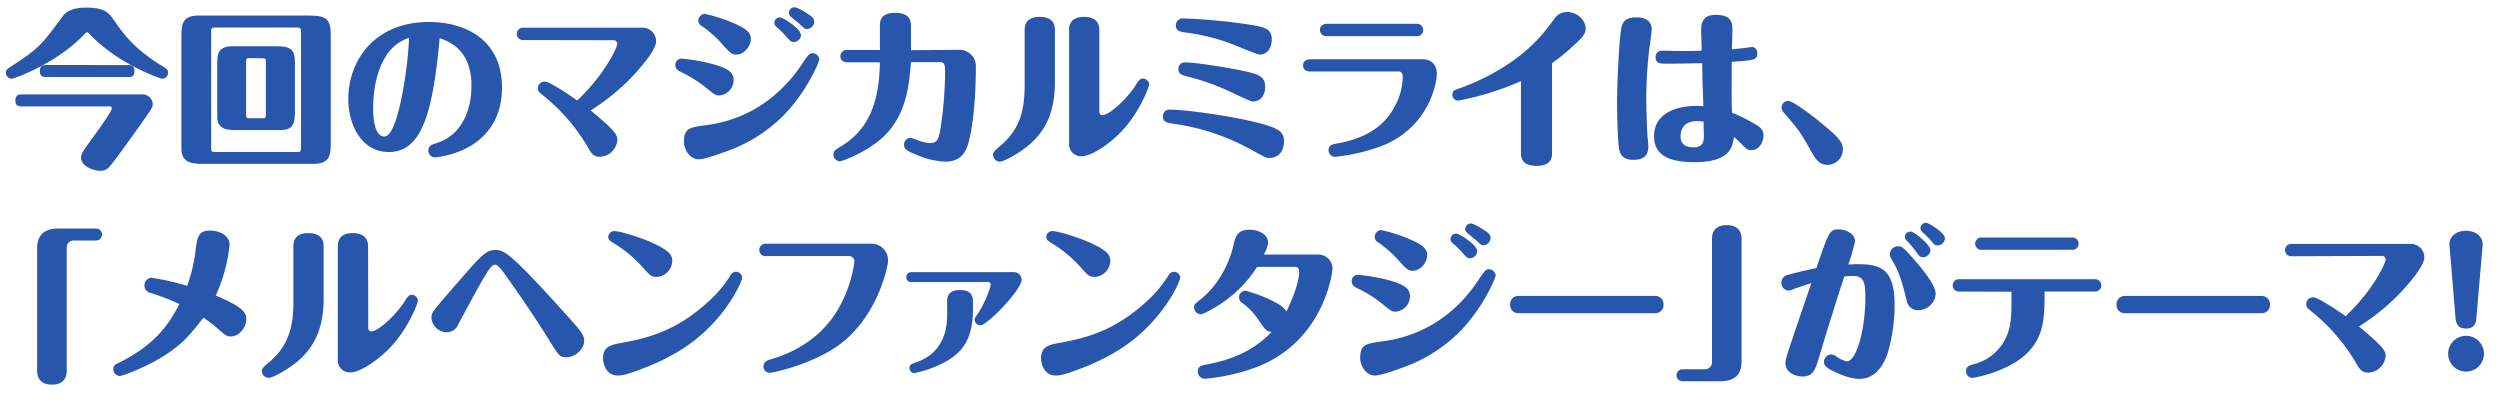
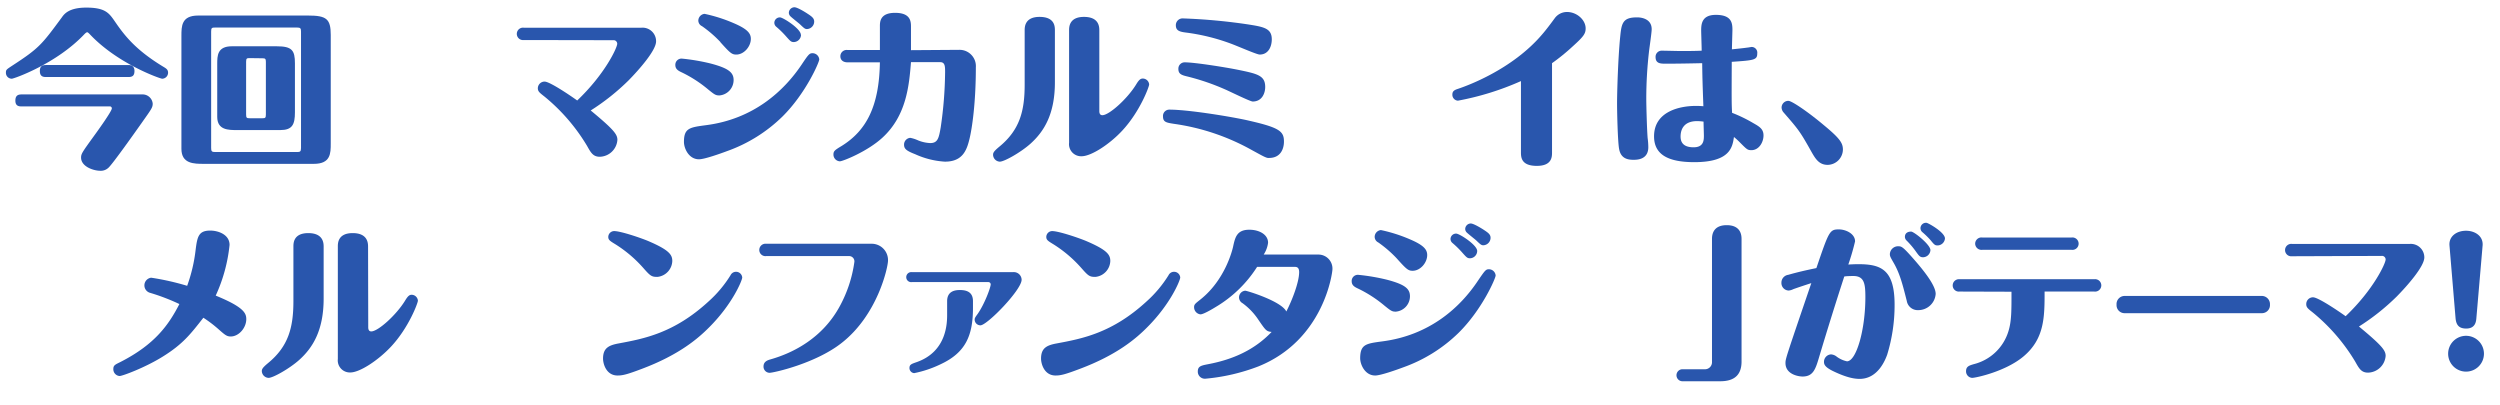
<svg xmlns="http://www.w3.org/2000/svg" id="レイヤー_1" data-name="レイヤー 1" viewBox="0 0 740 120">
  <defs>
    <style>.cls-1{fill:#2956ad;}</style>
  </defs>
  <path class="cls-1" d="M48,23.3c-.55,0-13.2-4.4-21.45-13.2-.35-.35-.55-.55-.75-.55s-.5.25-.8.55C16.7,18.9,4.1,23.3,3.5,23.3a1.74,1.74,0,0,1-1.75-1.75c0-.9.1-.95,2-2.2,7.85-5.1,8.65-6.2,14.55-14.2.7-1,2.1-2.9,7.25-2.9,5.65,0,6.75,1.65,8.45,4.1,2.9,4.25,6.2,8.45,14.25,13.35,1,.6,1.5.9,1.5,1.85A1.78,1.78,0,0,1,48,23.3ZM6.35,31.5c-.8,0-1.8-.15-1.8-1.7,0-1.25.5-1.85,1.8-1.85H42.1a3,3,0,0,1,3.1,2.7c0,1.15-.3,1.55-3.1,5.5-2.25,3.2-8.85,12.5-10,13.5a3.25,3.25,0,0,1-2.4.9c-2.05,0-5.7-1.25-5.7-3.9,0-1.1.35-1.6,3.45-5.9,1.25-1.7,5.65-7.8,5.65-8.65a.57.57,0,0,0-.65-.6ZM38,19.25c1,0,1.8.4,1.8,1.75s-.55,1.8-1.8,1.8H13.6c-.8,0-1.8-.15-1.8-1.75,0-1.2.45-1.8,1.8-1.8Z" />
  <path class="cls-1" d="M97.9,42.5c0,2.85,0,6-5,6H60.4c-3,0-6.7,0-6.7-4.45V10.65c0-2.9,0-6.05,4.95-6.05H91.2c5.45,0,6.7,1,6.7,5.75ZM63.7,8.15c-1,0-1.2.1-1.2,1.2V43.8c0,1,.2,1.2,1.2,1.2H87.9c.9,0,1.2-.1,1.2-1.2V9.35c0-.95-.15-1.2-1.2-1.2ZM87.3,33.2c0,3.65-.75,5.3-4.35,5.3H70.2c-2.6,0-5.9,0-5.9-3.9V19c0-2.5,0-5.3,4.35-5.3H81.9c4.55,0,5.4,1.2,5.4,5.05Zm-13.4-16c-.8,0-1.05.05-1.05,1.05V33.9c0,1,.2,1.1,1.05,1.1h3.8c.8,0,1-.1,1-1.1V18.3c0-.9-.2-1.05-1-1.05Z" />
-   <path class="cls-1" d="M115.1,45c-8,0-12-7.9-12-15.7,0-11.45,7.85-22.8,23.9-22.8,10.15,0,21.6,4.8,21.6,19.5C148.55,36,143.1,42,136,44.8a29.1,29.1,0,0,1-7.2,1.8,2,2,0,0,1-2-2c0-1.5,1-1.8,2.45-2.25,7.85-2.5,10.3-10.4,10.3-16.9,0-10.85-6.7-13.2-9.4-14.15C128.15,32.9,125,45,115.1,45Zm-.9-28.3c-2.3,3.55-3.75,9-3.75,15.35,0,1.2,0,8.35,3.3,8.35,2.3,0,3.8-6,4.5-8.65a119.22,119.22,0,0,0,2.85-20.55A12.67,12.67,0,0,0,114.2,16.65Z" />
  <path class="cls-1" d="M155.05,11.85a1.84,1.84,0,1,1,0-3.65H189.9a4,4,0,0,1,4.3,4.05c0,2.7-5.15,8.5-8.15,11.55a66.44,66.44,0,0,1-11.2,8.9c6.9,5.7,7.9,7.1,7.9,8.7a5.36,5.36,0,0,1-5.2,5c-2,0-2.65-1.2-3.8-3.25a55.9,55.9,0,0,0-12.5-14.5c-1.6-1.25-2.05-1.6-2.05-2.55a2,2,0,0,1,2-1.95c1.75,0,9.35,5.35,9.65,5.6,8.25-7.85,11.85-15.65,11.85-16.8a1.07,1.07,0,0,0-1.2-1.05Z" />
  <path class="cls-1" d="M209.7,26.55a37.29,37.29,0,0,0-7.85-5.1c-1.1-.5-1.95-1-1.95-2.2a1.82,1.82,0,0,1,1.95-1.9,59.91,59.91,0,0,1,8.5,1.45c5.3,1.4,6.8,2.65,6.8,4.9a4.58,4.58,0,0,1-4.2,4.55C211.85,28.25,211.5,28,209.7,26.55ZM209,37.05C223,35.25,232,27,237.3,19.1c2-3,2.3-3.35,3.2-3.35a2,2,0,0,1,2,1.85c0,.8-4,10.1-10.95,16.95a44.94,44.94,0,0,1-16.4,10.2c-2,.75-6.65,2.4-8.25,2.4-3,0-4.45-3.2-4.45-5.15C202.45,37.9,204.15,37.7,209,37.05Zm4.25-24.6a35.15,35.15,0,0,0-5.45-4.7A1.87,1.87,0,0,1,206.7,6.1a2.05,2.05,0,0,1,1.85-2,45.19,45.19,0,0,1,8.5,2.7c4.25,1.8,5.2,3.1,5.2,4.7,0,2.3-2.05,4.65-4.3,4.65C216.65,16.15,216.15,15.75,213.2,12.45Zm23.85-2.15a2.19,2.19,0,0,1-2.1,2.15c-.8,0-1-.2-2.25-1.6a28.13,28.13,0,0,0-3-2.95,1.56,1.56,0,0,1-.55-1.15,1.63,1.63,0,0,1,1.7-1.6C231.75,5.15,237.05,8.5,237.05,10.3Zm2-6.2c1.3.85,1.9,1.35,1.9,2.3a2.23,2.23,0,0,1-2.1,2.2c-.6,0-.8-.15-2.15-1.45-.4-.35-2.35-1.9-2.7-2.25a1.5,1.5,0,0,1-.55-1.15,1.68,1.68,0,0,1,1.65-1.6C236,2.15,238.2,3.5,239.1,4.1Z" />
  <path class="cls-1" d="M284,14.75a4.83,4.83,0,0,1,4.85,5.2c0,10.45-1.1,18-1.9,21.25s-2,6.65-7.25,6.65a24.71,24.71,0,0,1-8.8-2.2c-2.55-1-3.3-1.55-3.3-2.85a2,2,0,0,1,1.85-2,10.19,10.19,0,0,1,2.3.75,10.73,10.73,0,0,0,3.6.8c2.25,0,2.55-1.5,3.1-4.65a118.1,118.1,0,0,0,1.3-16.3c0-1.7,0-3-1.45-3h-8.65c-.55,6.8-1.3,15.8-8.45,22.35-4.45,4.1-11.75,7-12.6,7a2,2,0,0,1-1.9-2c0-1,.35-1.3,2.35-2.5,7.4-4.55,11.2-11.8,11.4-24.8h-9.6c-1.25,0-2.1-.65-2.1-1.8a1.86,1.86,0,0,1,2.1-1.85h9.6v-7c0-1.3,0-4,4.5-4s4.7,2.45,4.7,4.05v7Z" />
  <path class="cls-1" d="M312.25,24.35c0,9.35-3.15,14.55-7.3,18.25-2.75,2.45-7.65,5.25-9,5.25a2.08,2.08,0,0,1-2-2.05c0-.55.2-1,1.75-2.3,6.15-5,7.6-10.65,7.6-18.45V9c0-.95,0-4,4.4-4,4.55,0,4.55,2.9,4.55,4.05ZM325.4,32.9c0,.45.1,1.2.9,1.2,2,0,7.4-4.85,10-9.1.9-1.5,1.35-1.75,2-1.75A1.9,1.9,0,0,1,340.15,25c0,.65-2.7,8-7.95,13.65-3.75,4.05-9.2,7.6-12.05,7.6a3.58,3.58,0,0,1-3.7-4V9c0-.95,0-4,4.4-4S325.4,7.85,325.4,9Z" />
  <path class="cls-1" d="M370.6,44.45a65.91,65.91,0,0,0-23.15-7.8c-2.2-.35-3.2-.5-3.2-2.2a1.86,1.86,0,0,1,1.9-2c5.3,0,16.85,1.85,22.35,3,10.15,2.25,11.55,3.3,11.55,6.45,0,2.1-.95,4.85-4.4,4.85C374.9,46.85,374,46.3,370.6,44.45ZM364.3,12.9a60,60,0,0,0-13.15-3.25c-2.15-.25-3.1-.65-3.1-2.2a2,2,0,0,1,2.15-2,170.94,170.94,0,0,1,19.05,1.75c4.8.75,7.2,1.15,7.2,4.45,0,1.9-.85,4.5-3.6,4.5C371.9,16.1,366.6,13.75,364.3,12.9Zm-1.7,13.55a68.23,68.23,0,0,0-11.3-3.85c-1.7-.4-2.5-.8-2.5-2.2a1.86,1.86,0,0,1,1.85-1.95c3.05,0,12.3,1.5,15.75,2.2,5.85,1.2,8.1,1.7,8.1,5.1,0,1.85-.95,4.3-3.7,4.3C370.05,30.05,363.9,27,362.6,26.45Z" />
-   <path class="cls-1" d="M421.3,17.55c1.5,0,4,.85,4,4.35,0,2.55-2.15,15.1-15.2,20.85a54.24,54.24,0,0,1-14.8,3.65,1.94,1.94,0,0,1-2.05-1.9c0-1.6,1.15-1.8,2.9-2.1,7.8-1.45,13.5-4.8,16.6-10.75a18.47,18.47,0,0,0,2.45-9c0-.95-.5-1.5-1.2-1.5H387.8c-1.25,0-2.1-.65-2.1-1.8s.85-1.8,2.1-1.8Zm-2.1-10.5a1.84,1.84,0,1,1,0,3.65H392.8a1.85,1.85,0,0,1-2.1-1.8c0-1.2.85-1.85,2.1-1.85Z" />
  <path class="cls-1" d="M459.4,45.1c0,1.3,0,4-4.5,4s-4.7-2.4-4.7-4V24a82.87,82.87,0,0,1-18.65,5.8A1.75,1.75,0,0,1,429.9,28c0-.9.45-1.3,1.5-1.65,2.3-.75,16.15-5.6,25.15-16.25,1.1-1.25,2.85-3.6,3.65-4.7a4.47,4.47,0,0,1,3.65-1.85c2.9,0,5.5,2.35,5.5,4.85,0,1.6-.65,2.45-3.8,5.3a59.63,59.63,0,0,1-6.15,5Z" />
  <path class="cls-1" d="M488.9,8.65c0,1-.7,5.7-.8,6.65a122.42,122.42,0,0,0-.8,14c0,2.05.2,9.15.4,11.55a21,21,0,0,1,.2,2.7c0,3.75-3.4,3.75-4.4,3.75-1.6,0-3.75-.3-4.25-3.25-.4-2.15-.6-10.8-.6-13.5,0-3.35.3-13.2.9-19.4.4-4,.6-6,4.85-6C485.1,5.1,488.9,5.2,488.9,8.65Zm28.2,5.45c.25,0,1.25-.2,1.4-.2a1.68,1.68,0,0,1,1.65,1.9c0,1.95-.9,2.05-7.55,2.5-.05,11.3-.05,12.55.1,15.1a41.47,41.47,0,0,1,6.2,3c1.85,1.05,3.1,1.75,3.1,3.7s-1.3,4.35-3.6,4.35c-1.1,0-1.35-.25-3.15-2.05a23,23,0,0,0-2-1.85c-.45,3-1.1,7.45-11.75,7.45-8.15,0-11.9-2.5-11.9-7.65,0-7.35,7.55-9,12.4-9,.9,0,1.7.05,2.2.1-.25-6.8-.3-8.6-.35-12.75-6.55.15-9.1.15-10.85.15-1.4,0-2.95,0-2.95-1.95A1.8,1.8,0,0,1,491.9,15c.85,0,4.6.1,5.35.1,2.2,0,4.55,0,6.45-.1,0-.95-.15-5.15-.15-6,0-2,.25-4.6,4.35-4.6,4.7,0,4.9,2.45,4.9,4.5,0,.5-.15,5-.15,5.7C514.15,14.45,516.1,14.25,517.1,14.1ZM502.35,35.85c-4.45,0-4.9,3.15-4.9,4.55,0,1.75.85,3.2,3.85,3.2s3.05-2.1,3.05-3.45c0-.4-.1-3.5-.1-4.15A14.55,14.55,0,0,0,502.35,35.85Z" />
  <path class="cls-1" d="M539.8,37c4.85,4,5.7,5.35,5.7,7.3A4.59,4.59,0,0,1,541,48.8c-2.65,0-3.7-1.9-5-4.2-3.2-5.7-3.65-6.25-8-11.25a2.33,2.33,0,0,1-.65-1.5,2,2,0,0,1,2-2C530.4,29.85,535.35,33.25,539.8,37Z" />
-   <path class="cls-1" d="M28.35,67.65A1.76,1.76,0,0,1,30.2,69.4a1.8,1.8,0,0,1-1.85,1.8h-6.6a2,2,0,0,0-2,2v36.5c0,.85-.05,4.15-4.35,4.15s-4.4-3.2-4.4-4.15V73.5c0-4,2.15-5.85,6.3-5.85Z" />
  <path class="cls-1" d="M72.9,94.45c0,2.65-2.25,5.15-4.6,5.15-1.2,0-1.7-.45-3.85-2.35a36.76,36.76,0,0,0-4.25-3.2c-3.8,4.85-6.1,7.85-12.1,11.55-5.15,3.2-11.85,5.7-12.7,5.7a2,2,0,0,1-1.85-2.1c0-1,.45-1.25,2-2C46,101.9,50,96,53.1,90a61.17,61.17,0,0,0-8.6-3.3,2.29,2.29,0,0,1,.25-4.5,76.7,76.7,0,0,1,10.65,2.4A46.83,46.83,0,0,0,57.9,74c.5-4,.9-5.75,4.35-5.75,2.3,0,5.7,1.15,5.7,4.25a47.28,47.28,0,0,1-4.1,15C72.05,90.85,72.9,92.65,72.9,94.45Z" />
  <path class="cls-1" d="M95.8,88.35c0,9.35-3.15,14.55-7.3,18.25-2.75,2.45-7.65,5.25-9,5.25a2.08,2.08,0,0,1-2-2c0-.55.2-1,1.75-2.3,6.15-5,7.6-10.65,7.6-18.45V73c0-1,0-4,4.4-4s4.55,2.9,4.55,4ZM109,96.9c0,.45.1,1.2.9,1.2,2,0,7.4-4.85,10-9.1.9-1.5,1.35-1.75,2-1.75A1.9,1.9,0,0,1,123.7,89c0,.65-2.7,8-8,13.65-3.75,4-9.2,7.6-12,7.6a3.58,3.58,0,0,1-3.7-4V73c0-1,0-4,4.4-4s4.55,2.9,4.55,4Z" />
-   <path class="cls-1" d="M168.05,93.65c3.95,4.4,4.85,5.45,4.85,7.25,0,2.55-2.75,4.85-5.25,4.85-2,0-2.3-.55-5.25-5.3-4-6.45-8.3-12.75-12.7-18.9-.85-1.2-2.3-3.2-3.1-3.2-1.1,0-1.8.6-9.2,14.4-.55,1-1.5,2.75-1.85,3.45a3.65,3.65,0,0,1-3.3,2.15,4.59,4.59,0,0,1-4.55-4.25c0-1.5.45-2,5-7.3,2.45-2.85,6.55-7.5,7.45-8.5,2.55-2.75,4.15-4.3,6.35-4.3C149,74,150.45,74,168.05,93.65Z" />
  <path class="cls-1" d="M183.15,101.65c7.5-1.4,16.35-3.05,26.5-12.35a35.33,35.33,0,0,0,6.6-7.85,1.79,1.79,0,0,1,1.55-1,1.83,1.83,0,0,1,1.9,1.7c0,.75-2.8,7.8-9.9,14.85-3,3-8.6,8-20,12.25-4.1,1.55-5.45,1.9-7,1.9-3.35,0-4.3-3.45-4.3-5C178.5,103.05,180.15,102.2,183.15,101.65ZM190.4,79.3a37.73,37.73,0,0,0-8.25-7c-1.65-1-2.1-1.3-2.1-2.2a1.76,1.76,0,0,1,1.75-1.7c1.9,0,7.85,2,10.2,3,6.05,2.6,7,4,7,5.85a4.9,4.9,0,0,1-4.3,4.7C192.9,82,192.5,81.7,190.4,79.3Z" />
  <path class="cls-1" d="M258.05,72.15a4.83,4.83,0,0,1,4.8,5c0,1.9-3.05,16.15-13.9,24.5-7.75,6-20,8.7-21.15,8.7a1.82,1.82,0,0,1-1.8-1.85c0-1.55,1.3-1.9,2.15-2.15,6.65-1.9,15.4-6.3,20.5-15.85a38.29,38.29,0,0,0,4.25-13,1.56,1.56,0,0,0-1.5-1.7H226.8a1.81,1.81,0,0,1-2.05-1.8,1.84,1.84,0,0,1,2.05-1.85Z" />
  <path class="cls-1" d="M299.9,80.55a2.31,2.31,0,0,1,2.5,2.25c0,3-10.2,13.5-12.2,13.5a1.72,1.72,0,0,1-1.7-1.7c0-.4.1-.6.9-1.7,2-2.85,3.85-7.8,3.85-8.75a.69.69,0,0,0-.75-.65H269.9a1.46,1.46,0,0,1-1.65-1.45,1.49,1.49,0,0,1,1.65-1.5ZM288,91.1c0,8.3-2.2,13.3-9.65,16.75a32.73,32.73,0,0,1-7.75,2.6,1.52,1.52,0,0,1-1.4-1.5c0-1,.5-1.2,2.1-1.75,9.05-3.15,9.05-11.75,9.05-14.15v-3.9c0-3.05,2.45-3.3,3.8-3.3,2.8,0,3.85,1.25,3.85,3.3Z" />
  <path class="cls-1" d="M312.8,101.65c7.5-1.4,16.35-3.05,26.5-12.35a35.33,35.33,0,0,0,6.6-7.85,1.79,1.79,0,0,1,1.55-1,1.83,1.83,0,0,1,1.9,1.7c0,.75-2.8,7.8-9.9,14.85-3,3-8.6,8-20,12.25-4.1,1.55-5.45,1.9-7,1.9-3.35,0-4.3-3.45-4.3-5C308.15,103.05,309.8,102.2,312.8,101.65Zm7.25-22.35a37.73,37.73,0,0,0-8.25-7c-1.65-1-2.1-1.3-2.1-2.2a1.76,1.76,0,0,1,1.75-1.7c1.9,0,7.85,2,10.2,3,6.05,2.6,7,4,7,5.85a4.9,4.9,0,0,1-4.3,4.7C322.55,82,322.15,81.7,320.05,79.3Z" />
  <path class="cls-1" d="M372.1,79a36.62,36.62,0,0,1-12.3,11.9c-1.05.65-3.6,2.15-4.45,2.15a2.13,2.13,0,0,1-1.9-2.15c0-.85.45-1.1,2-2.35,7.15-5.75,9.3-14.4,9.55-15.55.6-2.75,1.1-5,4.8-5,2.9,0,5.55,1.4,5.55,3.85a8.21,8.21,0,0,1-1.3,3.5H390.2a4.15,4.15,0,0,1,4.2,4.4c0,.8-2.4,20.85-21.9,28.7a58.15,58.15,0,0,1-15.75,3.65,2.09,2.09,0,0,1-2.2-2.15c0-1.55,1-1.75,3.05-2.15,7.4-1.4,13.75-4.25,18.8-9.55-1.55-.15-1.75-.45-3.85-3.5a19.15,19.15,0,0,0-4.75-5,2,2,0,0,1-1.05-1.7,2,2,0,0,1,1.85-2c.5,0,10.7,3.1,12.15,6.15,1.7-3.25,3.8-8.7,3.8-11.65,0-1-.35-1.55-1.2-1.55Z" />
  <path class="cls-1" d="M409.9,90.55a37.29,37.29,0,0,0-7.85-5.1c-1.1-.5-1.95-1-1.95-2.2a1.82,1.82,0,0,1,1.95-1.9,59.91,59.91,0,0,1,8.5,1.45c5.3,1.4,6.8,2.65,6.8,4.9a4.58,4.58,0,0,1-4.2,4.55C412.05,92.25,411.7,92,409.9,90.55Zm-.75,10.5c14-1.8,23.05-10,28.35-18,2.05-3,2.3-3.35,3.21-3.35a2,2,0,0,1,2,1.85c0,.8-4,10.1-11,17a44.94,44.94,0,0,1-16.4,10.2c-2,.75-6.65,2.4-8.25,2.4-3,0-4.45-3.2-4.45-5.15C402.65,101.9,404.35,101.7,409.15,101.05Zm4.25-24.6a35.15,35.15,0,0,0-5.45-4.7,1.87,1.87,0,0,1-1.05-1.65,2.05,2.05,0,0,1,1.85-2,45.19,45.19,0,0,1,8.5,2.7c4.25,1.8,5.2,3.1,5.2,4.7,0,2.3-2.05,4.65-4.3,4.65C416.85,80.15,416.35,79.75,413.4,76.45Zm23.85-2.15a2.19,2.19,0,0,1-2.1,2.15c-.8,0-1-.2-2.25-1.6a28.13,28.13,0,0,0-3-2.95,1.56,1.56,0,0,1-.55-1.15,1.63,1.63,0,0,1,1.7-1.6C432,69.15,437.25,72.5,437.25,74.3Zm2.05-6.2c1.3.85,1.91,1.35,1.91,2.3a2.24,2.24,0,0,1-2.11,2.2c-.6,0-.8-.15-2.15-1.45-.4-.35-2.35-1.9-2.7-2.25a1.5,1.5,0,0,1-.55-1.15,1.68,1.68,0,0,1,1.65-1.6C436.15,66.15,438.4,67.5,439.3,68.1Z" />
-   <path class="cls-1" d="M490.1,87.6a2.42,2.42,0,0,1,2.3,2.55,2.39,2.39,0,0,1-2.3,2.55H449.25A2.37,2.37,0,0,1,447,90.2a2.4,2.4,0,0,1,2.3-2.6Z" />
  <path class="cls-1" d="M498.15,112.85a1.78,1.78,0,1,1,0-3.55h6.6a2.07,2.07,0,0,0,2-2V70.8c0-.85,0-4.15,4.35-4.15s4.4,3.2,4.4,4.15V107c0,4-2.15,5.85-6.3,5.85Z" />
  <path class="cls-1" d="M550.1,78.2c6.7,0,10.7,1.6,10.7,12A50,50,0,0,1,558.6,105c-.5,1.35-2.65,7.15-8.15,7.15-1.4,0-3.7-.3-7.75-2.25-2.5-1.2-2.8-2-2.8-2.8a2.2,2.2,0,0,1,2.1-2.2,3,3,0,0,1,1.7.7,7.88,7.88,0,0,0,3,1.35c2.75,0,5.45-9.25,5.45-19,0-3.9-.3-6.25-3.55-6.25-.3,0-2,0-2.7.15q-3.83,11.78-7.4,23.7c-1.1,3.75-1.8,5.9-4.95,5.9-1.15,0-5.05-.6-5.05-4,0-1.25.2-1.8,7.65-23.65-1.4.45-4.3,1.4-5.35,1.8a3.74,3.74,0,0,1-1.35.4,2.22,2.22,0,0,1-2.15-2.3,2.34,2.34,0,0,1,2-2.35c3-.85,5.25-1.35,8.35-2,3.7-10.85,3.9-11.45,6.65-11.45,2,0,4.8,1.25,4.8,3.55a69.24,69.24,0,0,1-2,6.85C549,78.2,549.45,78.2,550.1,78.2ZM565.85,76c3.06,3.45,7.11,8.3,7.11,11a5.16,5.16,0,0,1-5.16,4.8,3.28,3.28,0,0,1-3.4-2.75c-1.15-4.55-2-8-3.85-11.2-1-1.75-1.15-2-1.15-2.65A2.43,2.43,0,0,1,562,72.9C562.85,72.9,563.35,73.2,565.85,76Zm5.56-2a2.24,2.24,0,0,1-2.16,2.15c-.9,0-1.15-.3-2.25-1.85a25.52,25.52,0,0,0-2.7-3.15,1.59,1.59,0,0,1-.45-1c0-1.2.9-1.6,1.85-1.6C566.5,68.55,571.41,72.4,571.41,74.05Zm4.3-3.45a2.24,2.24,0,0,1-2.16,2.1c-.8,0-1-.2-2.14-1.6A24.37,24.37,0,0,0,569,68.7a1.56,1.56,0,0,1-.54-1.15,1.63,1.63,0,0,1,1.79-1.6C570.75,66,575.71,68.75,575.71,70.6Z" />
  <path class="cls-1" d="M580,86.3a1.81,1.81,0,0,1-2-1.8,1.84,1.84,0,0,1,2-1.85h39.91a1.84,1.84,0,1,1,0,3.65H605.2c0,7.5,0,14-6.3,19.25-5.35,4.45-14.1,6.3-15.15,6.3a1.93,1.93,0,0,1-1.8-1.95c0-1.45.95-1.7,2.25-2.1a14.33,14.33,0,0,0,10.2-9.45c1.05-3.15,1-6.45,1-12Zm33.2-16a1.84,1.84,0,1,1,0,3.65H586.75a1.88,1.88,0,0,1-2.1-1.8,1.86,1.86,0,0,1,2.1-1.85Z" />
  <path class="cls-1" d="M669.6,87.6a2.43,2.43,0,0,1,2.31,2.55,2.39,2.39,0,0,1-2.31,2.55H628.75a2.37,2.37,0,0,1-2.25-2.5,2.4,2.4,0,0,1,2.3-2.6Z" />
  <path class="cls-1" d="M678.45,75.85a1.84,1.84,0,1,1,0-3.65H713.3a4,4,0,0,1,4.3,4c0,2.7-5.15,8.5-8.15,11.55a66.44,66.44,0,0,1-11.2,8.9c6.9,5.7,7.9,7.1,7.9,8.7a5.36,5.36,0,0,1-5.2,4.95c-2,0-2.65-1.2-3.8-3.25a55.9,55.9,0,0,0-12.5-14.5c-1.6-1.25-2-1.6-2-2.55a2,2,0,0,1,2-2c1.75,0,9.35,5.35,9.65,5.6,8.25-7.85,11.85-15.65,11.85-16.8a1.07,1.07,0,0,0-1.2-1.05Z" />
  <path class="cls-1" d="M735.25,104.7A5.3,5.3,0,1,1,730,99.4,5.3,5.3,0,0,1,735.25,104.7ZM733,94.25c-.09,1-.34,3-3,3-2.1,0-2.95-1-3.15-3L725.05,72.7c-.25-2.7,2.05-4.4,4.91-4.4,2.59,0,5.14,1.55,4.89,4.4Z" />
</svg>